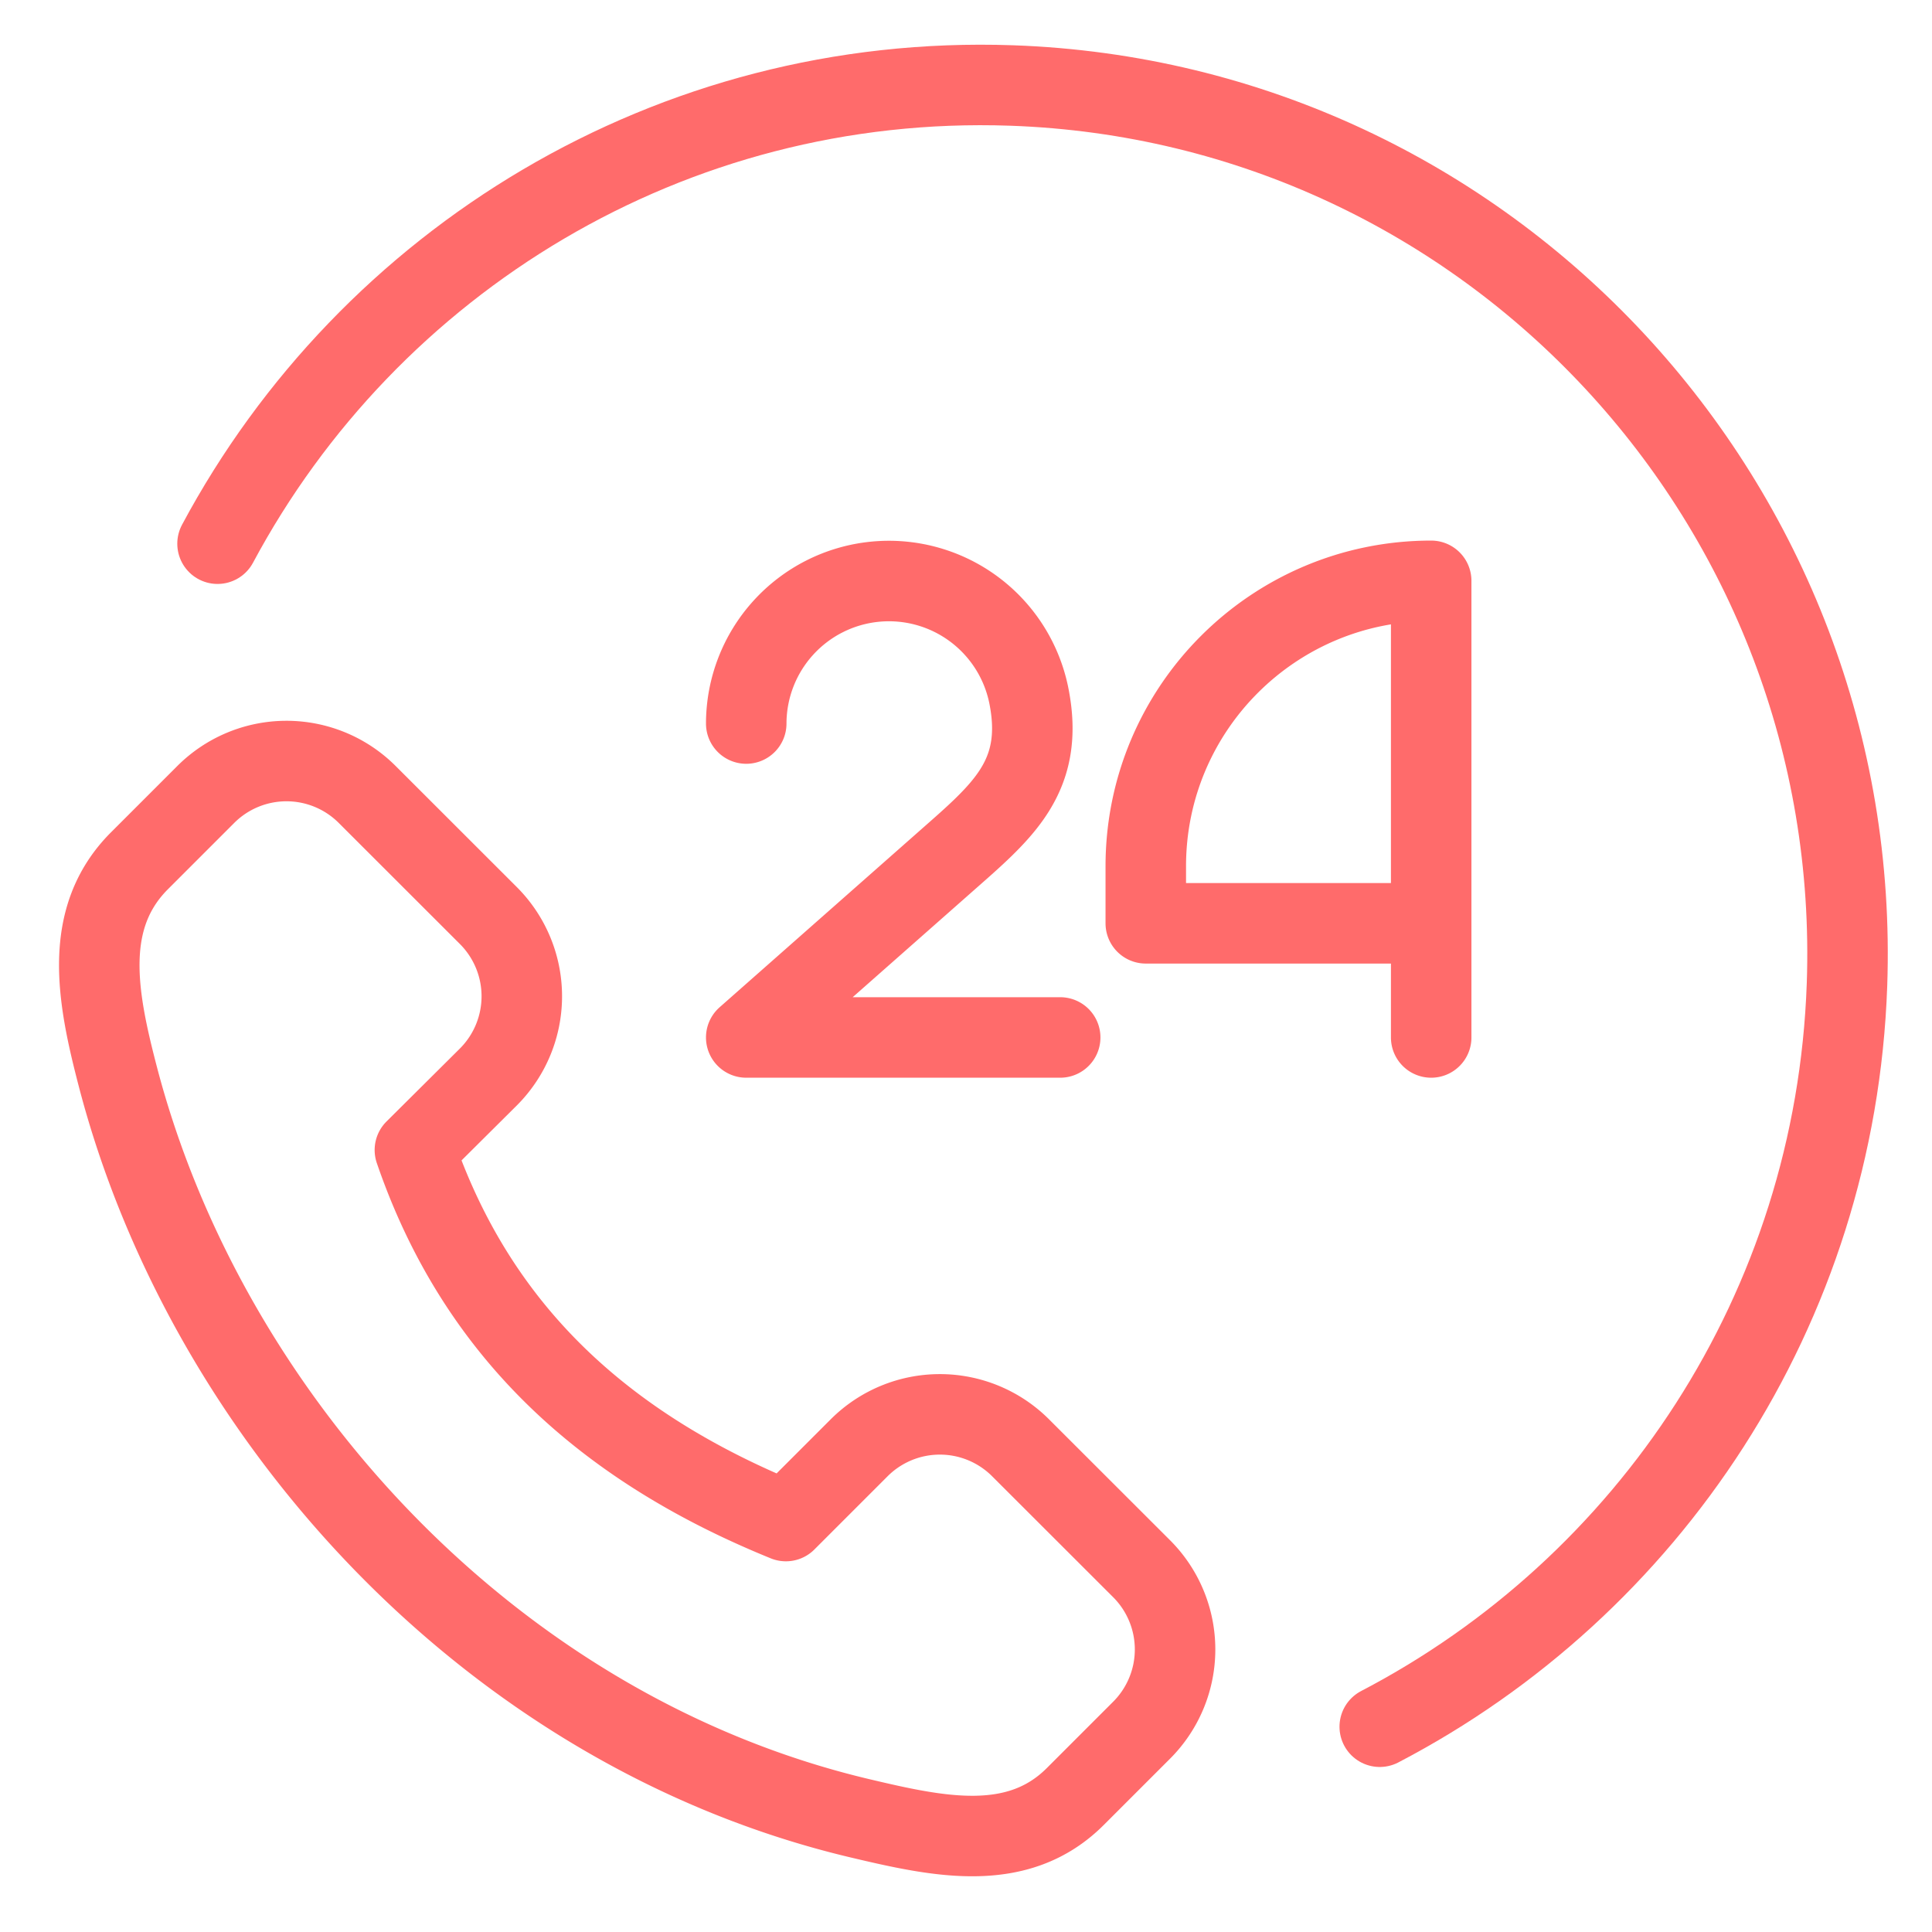
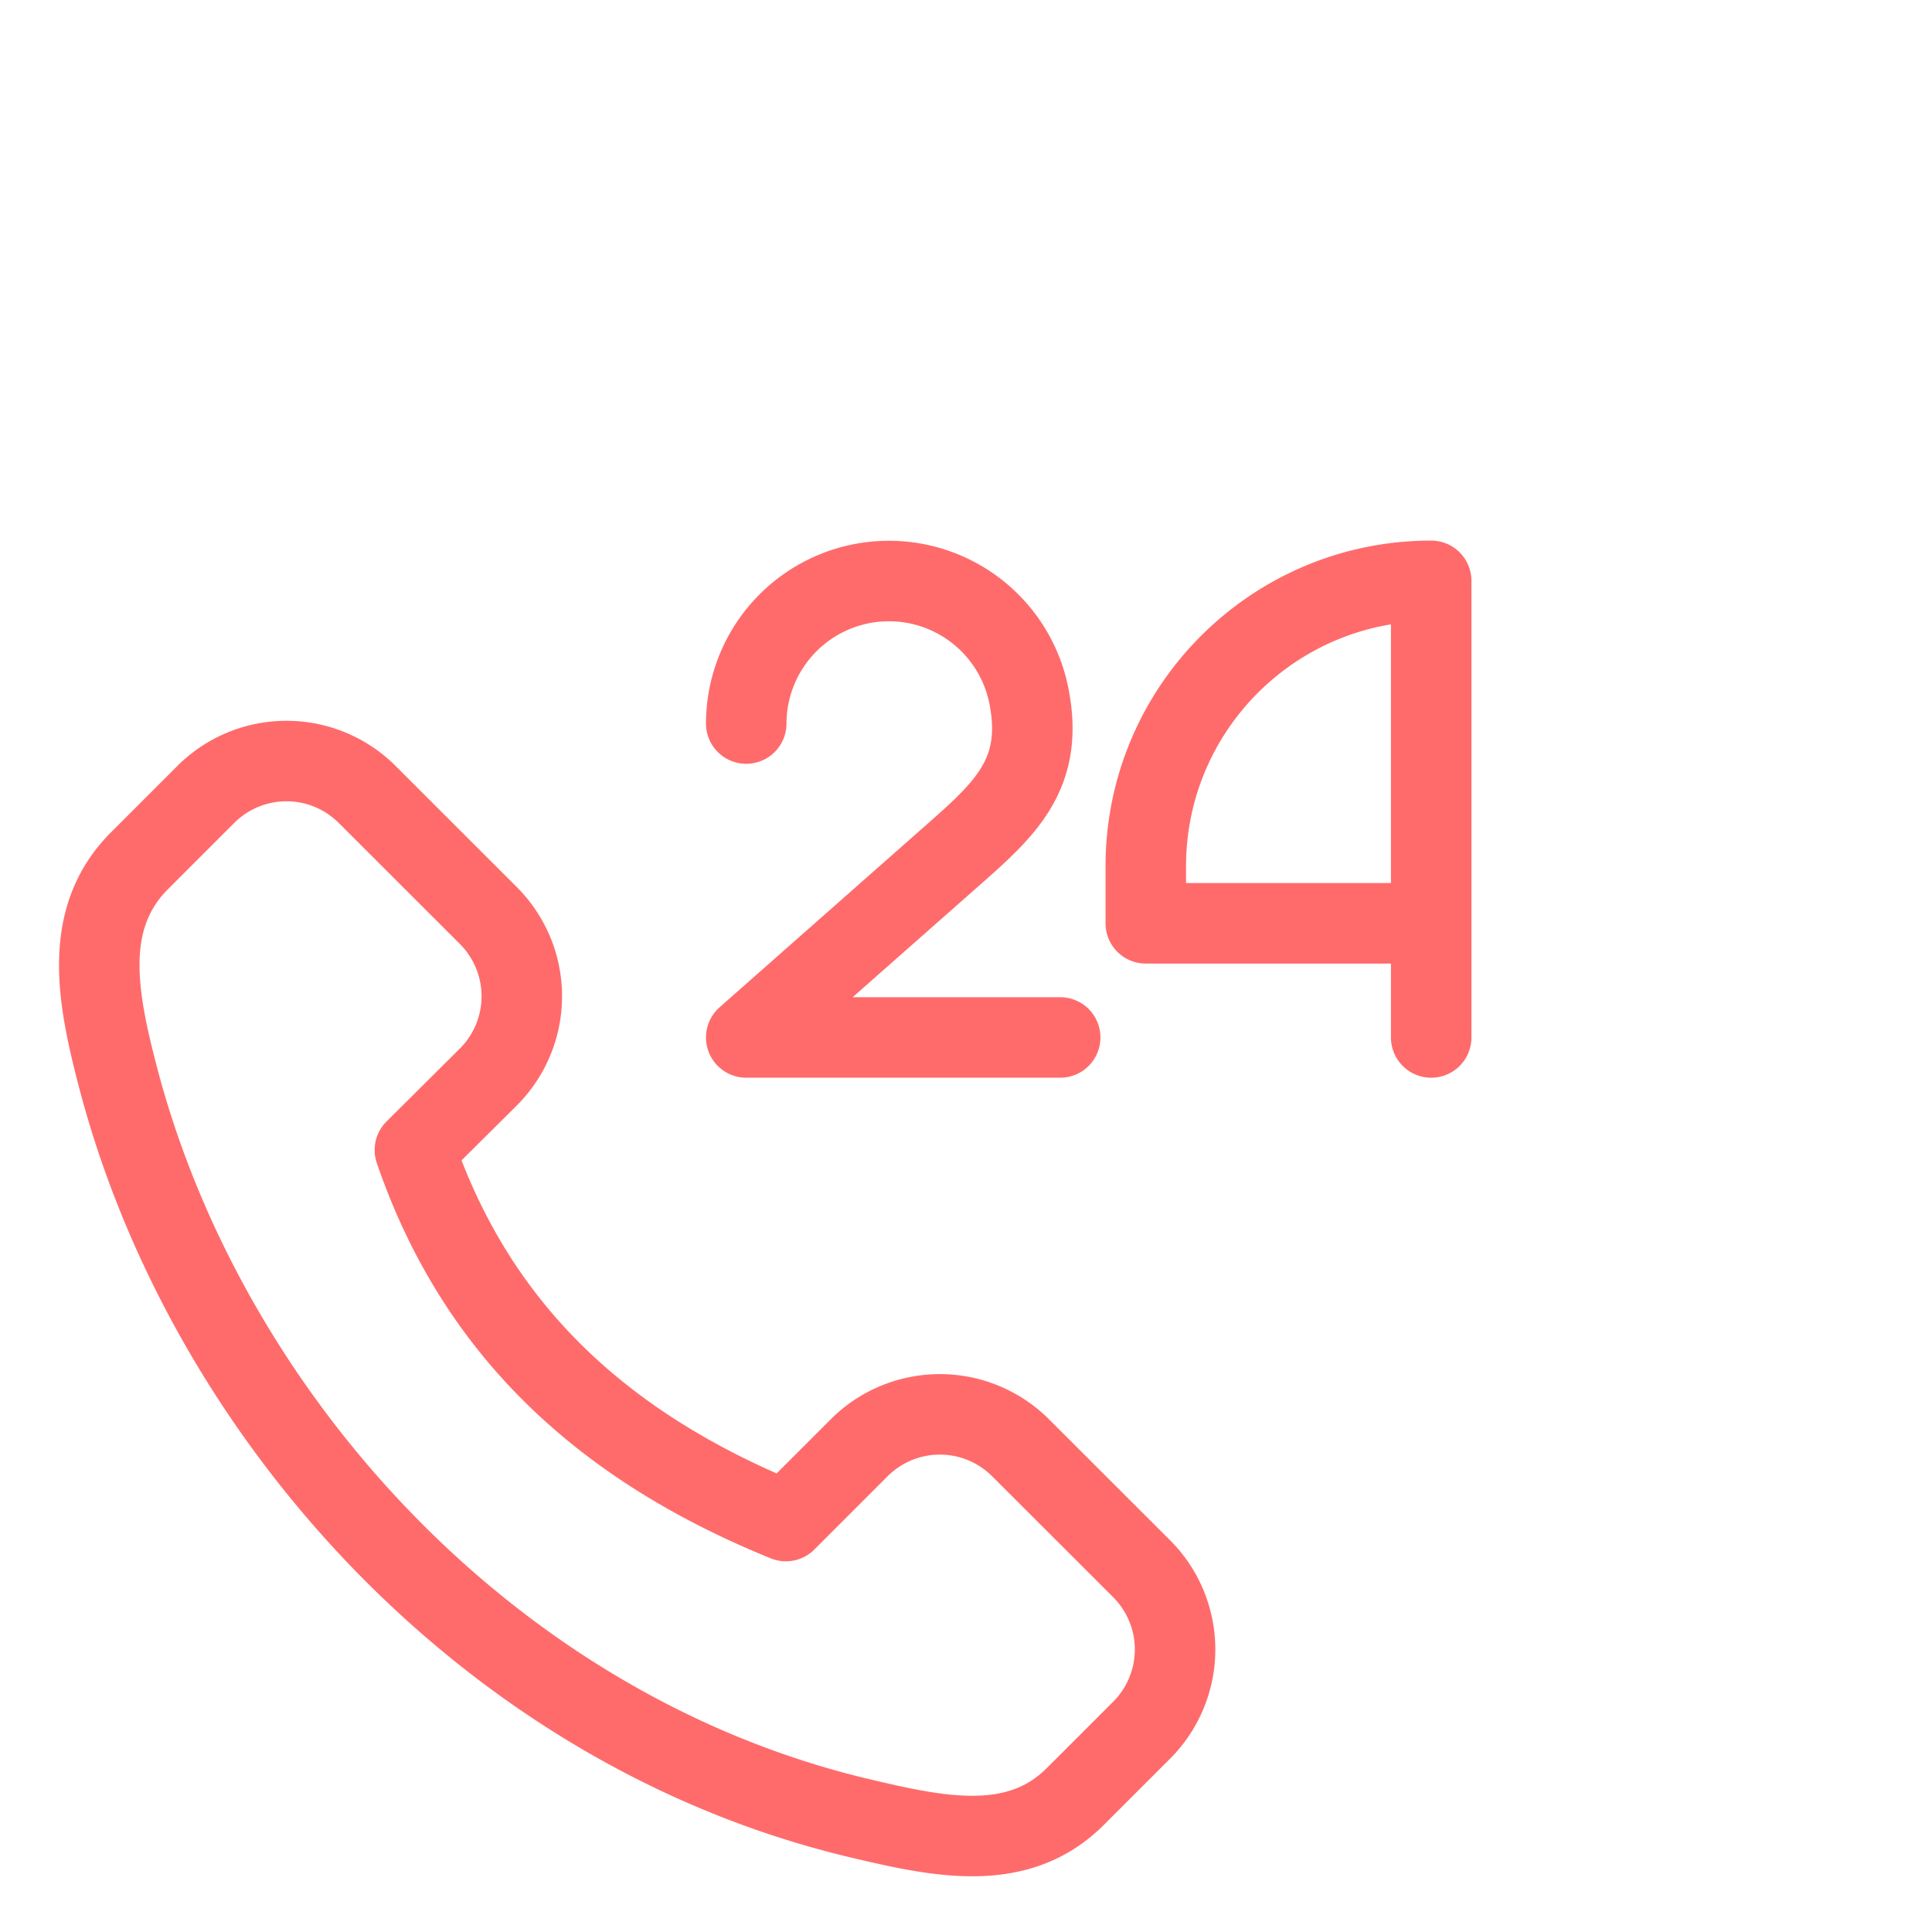
<svg xmlns="http://www.w3.org/2000/svg" width="72" height="72" viewBox="0 0 72 72">
  <g stroke="#FF6B6B" stroke-width="3" fill="none" fill-rule="evenodd" stroke-linecap="round" stroke-linejoin="round">
    <path d="M18.2 40.136a4.254 4.254 0 0 0 0-6.016l-4.515-4.512a4.254 4.254 0 0 0-6.017 0l-2.476 2.476c-2.138 2.145-1.568 5.09-.804 8.024 3.28 12.6 13.811 24.37 27.652 27.653 2.946.698 5.885 1.335 8.03-.807l2.476-2.476a4.254 4.254 0 0 0 0-6.015l-4.511-4.507a4.254 4.254 0 0 0-6.018 0l-2.729 2.729c-6.767-2.75-11.507-7.067-13.826-13.827zm35.136-1.473V21.646c-5.874 0-10.636 4.762-10.636 10.636v2.127h10.636M39.51 38.663h-11.7l7.445-6.57c2.097-1.851 3.701-3.147 3.082-6.193a5.318 5.318 0 0 0-10.527 1.064" />
-     <path d="M51.419 64.35c10-5.214 16.99-15.54 17.413-27.65.624-17.887-13.315-32.892-31.135-33.514-12.706-.444-23.954 6.544-29.59 17.076" />
  </g>
</svg>